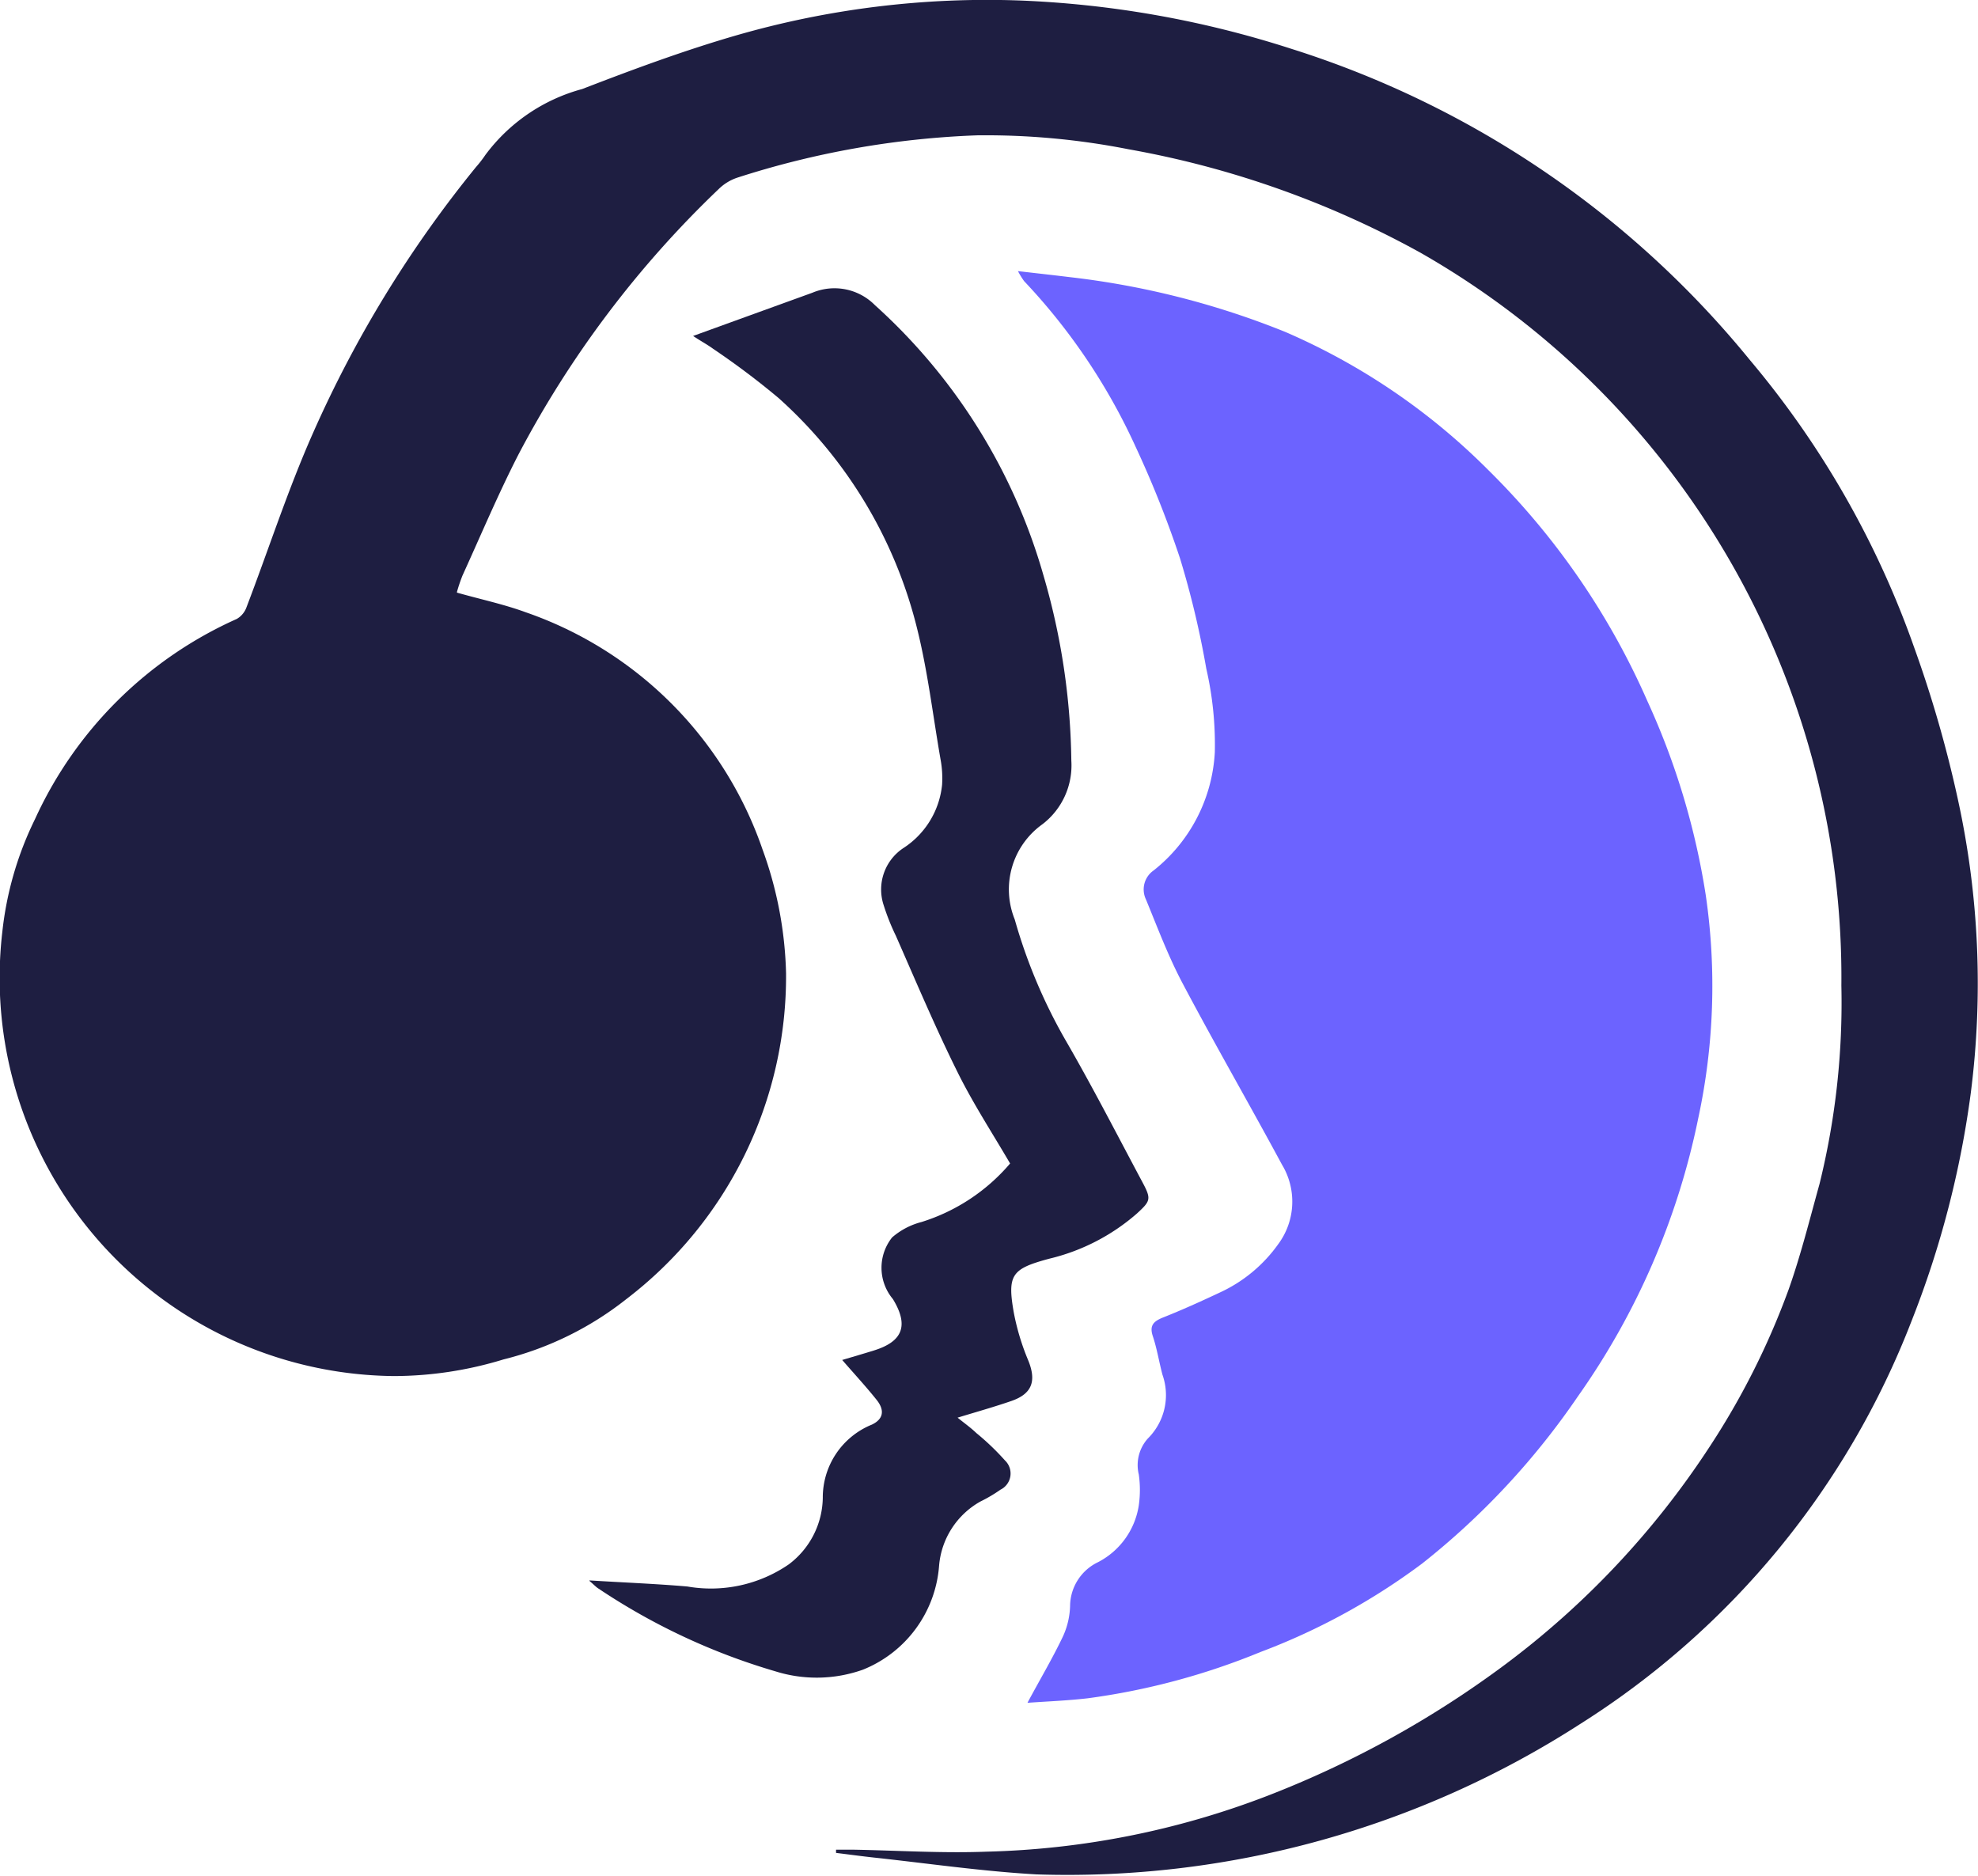
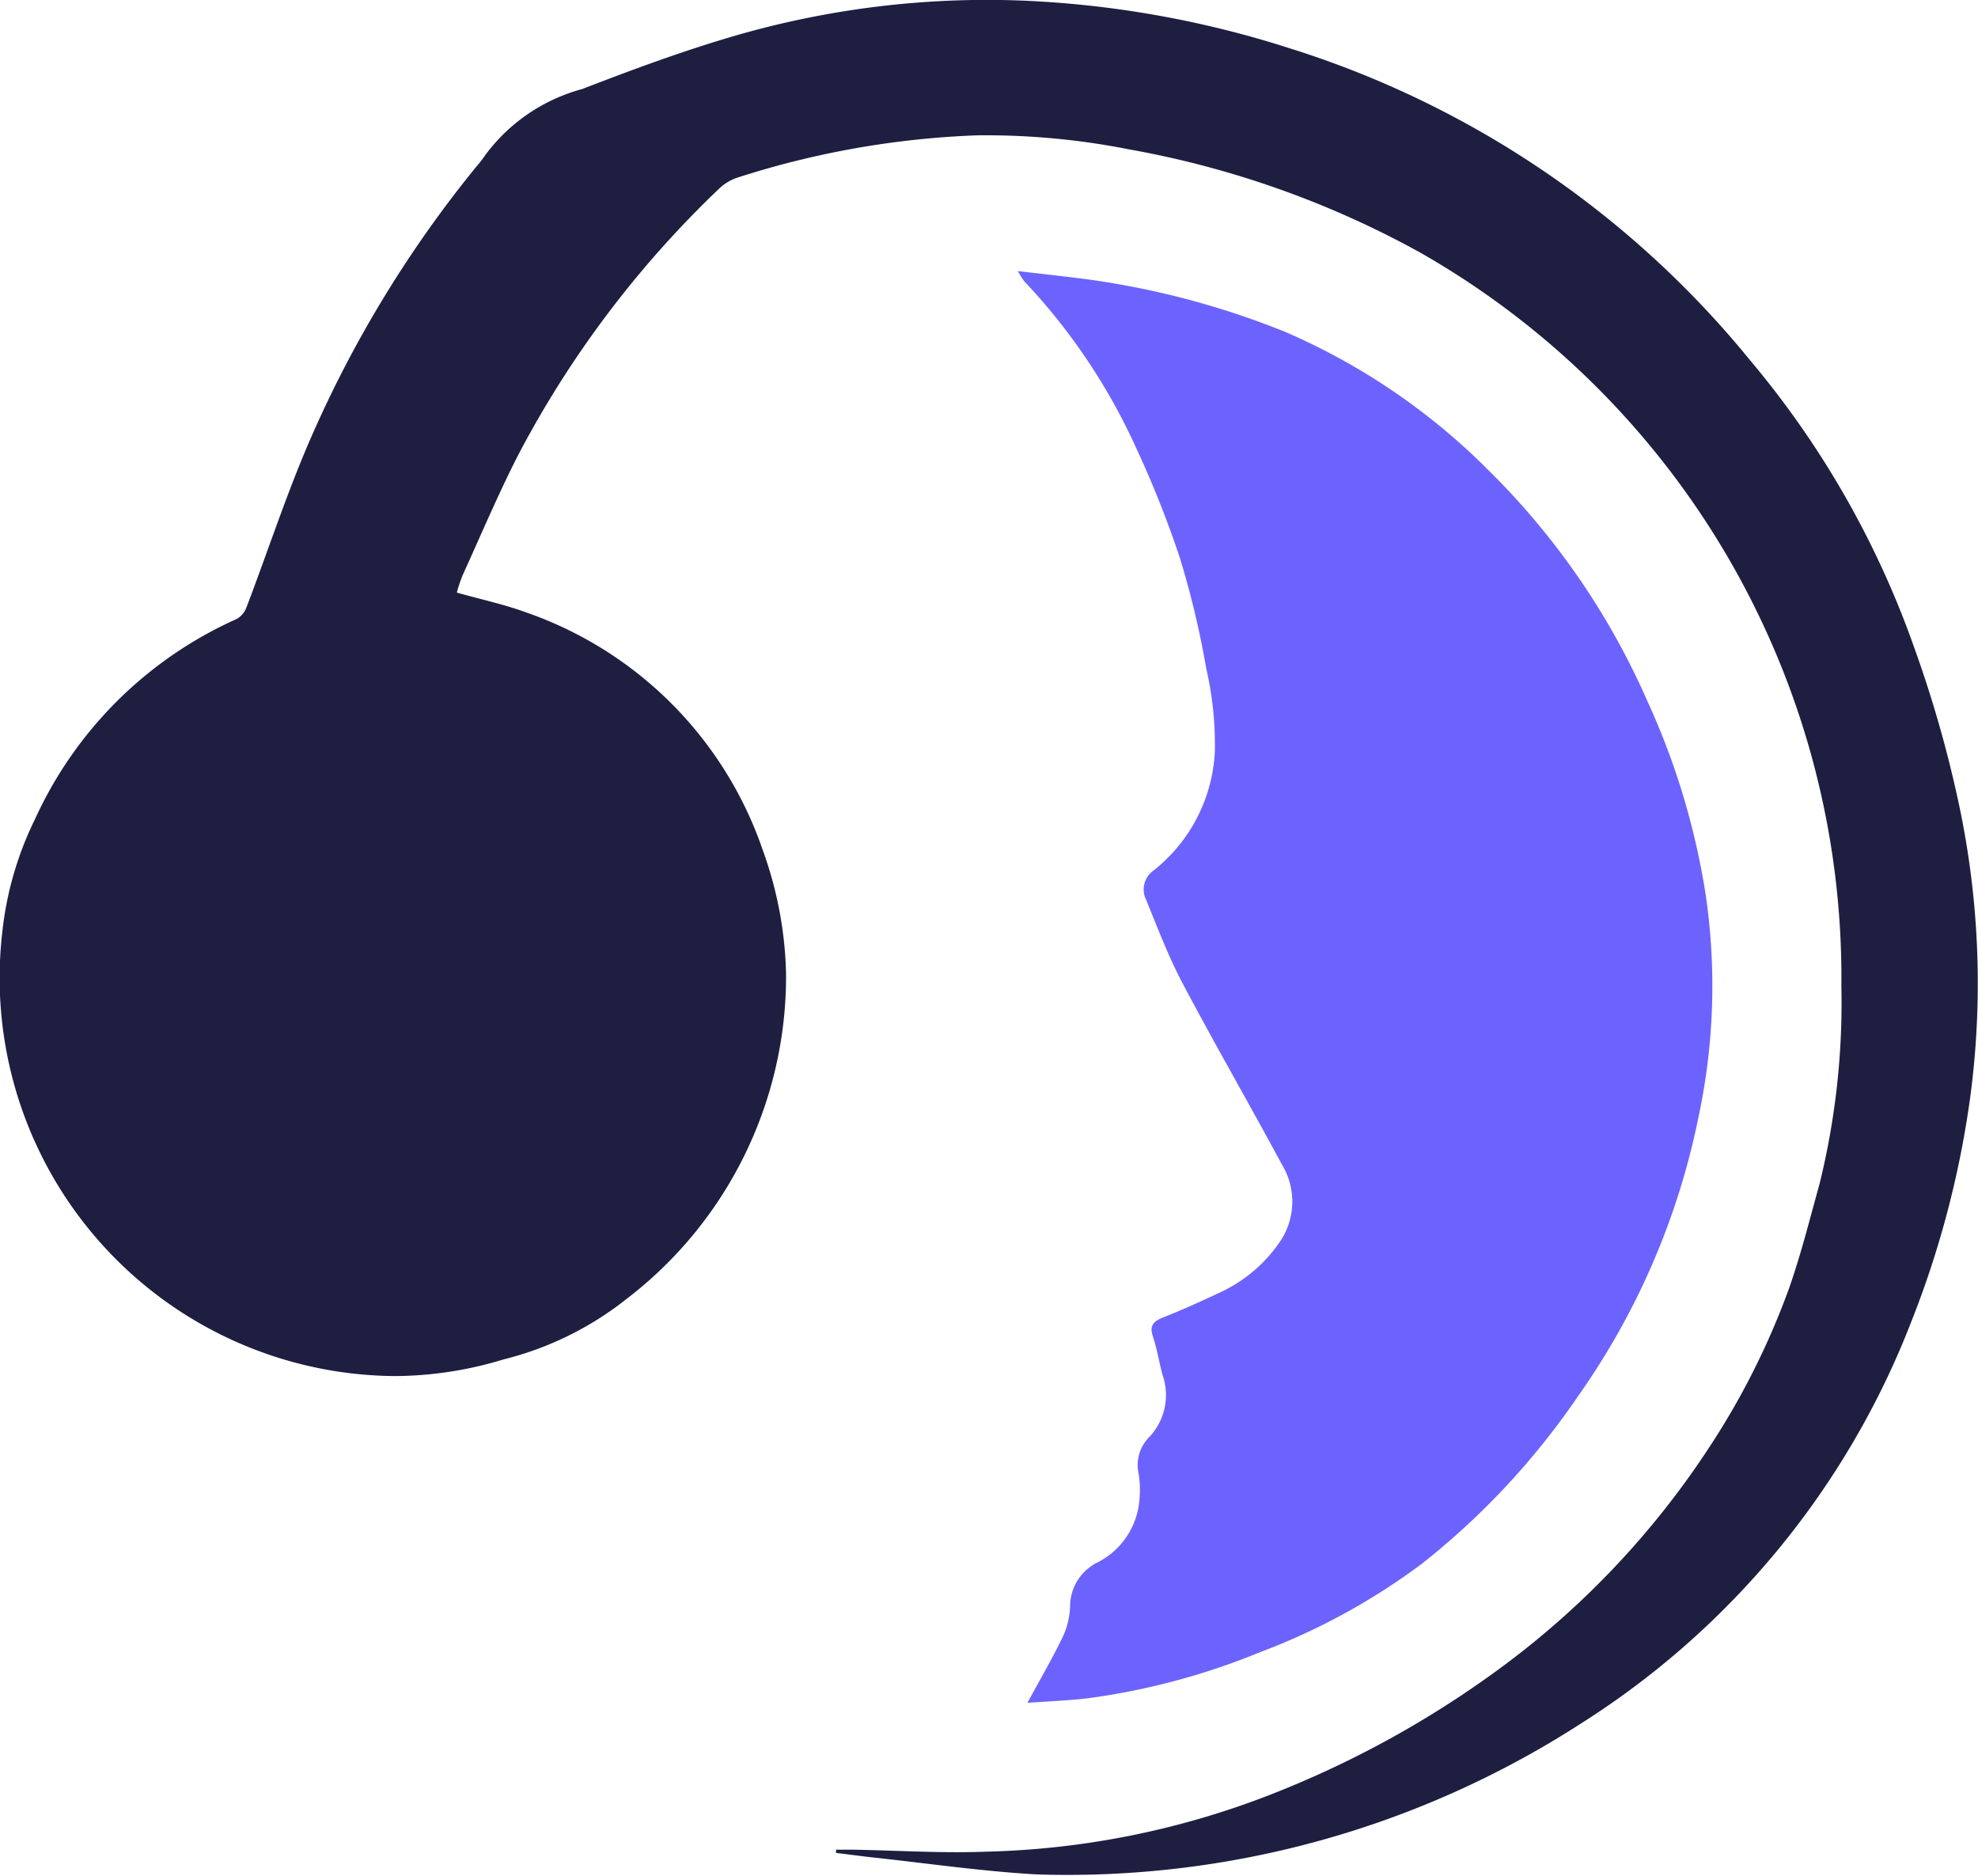
<svg xmlns="http://www.w3.org/2000/svg" id="icon-asistan-oscuro" width="25.682" height="24.355" viewBox="0 0 25.682 24.355">
  <defs>
    <clipPath id="clip-path">
      <rect id="Rectángulo_2064" data-name="Rectángulo 2064" width="25.682" height="24.355" fill="none" />
    </clipPath>
  </defs>
  <g id="Grupo_507" data-name="Grupo 507" clip-path="url(#clip-path)">
    <path id="Trazado_11176" data-name="Trazado 11176" d="M205.831,73.354c.161-.3.321-.569.457-.854a1.011,1.011,0,0,0,.095-.412.637.637,0,0,1,.363-.557,1,1,0,0,0,.529-.738,1.422,1.422,0,0,0,0-.4.516.516,0,0,1,.118-.468.793.793,0,0,0,.189-.828c-.044-.166-.071-.338-.125-.5-.046-.137.009-.191.124-.239.253-.1.5-.212.751-.33a1.907,1.907,0,0,0,.752-.624.927.927,0,0,0,.05-1.034c-.425-.789-.874-1.566-1.293-2.359-.184-.348-.323-.719-.473-1.084a.3.3,0,0,1,.1-.377,2.1,2.1,0,0,0,.794-1.535,4.4,4.4,0,0,0-.111-1.086,11.82,11.82,0,0,0-.341-1.431,13.55,13.55,0,0,0-.578-1.452,7.886,7.886,0,0,0-1.446-2.147,1,1,0,0,1-.08-.13c.249.029.46.052.672.078a10.72,10.72,0,0,1,2.8.712,8.446,8.446,0,0,1,2.636,1.794,9.662,9.662,0,0,1,2.065,3,9.552,9.552,0,0,1,.758,2.523,8.162,8.162,0,0,1-.1,2.9,9.559,9.559,0,0,1-1.559,3.6,9.789,9.789,0,0,1-2.024,2.173,8.508,8.508,0,0,1-2.1,1.149,9.035,9.035,0,0,1-2.238.6c-.265.031-.533.041-.785.059" transform="translate(-192.489 -51.249)" fill="#6c63ff" />
    <path id="Trazado_11177" data-name="Trazado 11177" d="M5.935,7.695c.311.088.609.151.892.255A4.969,4.969,0,0,1,9.9,11.03a5.034,5.034,0,0,1,.305,1.606,5.272,5.272,0,0,1-2.069,4.227,4.2,4.2,0,0,1-1.6.787,4.889,4.889,0,0,1-1.421.216A5.169,5.169,0,0,1,.029,12.1a4.376,4.376,0,0,1,.424-1.464,5.217,5.217,0,0,1,2.62-2.6A.288.288,0,0,0,3.2,7.883c.287-.751.535-1.52.86-2.254a15.188,15.188,0,0,1,2.12-3.461A1.488,1.488,0,0,0,6.3,2.013a2.316,2.316,0,0,1,1.258-.857C8.221.9,8.893.651,9.577.454A11.748,11.748,0,0,1,13.229.006a13.127,13.127,0,0,1,3.534.627,12.544,12.544,0,0,1,5.956,4.041A11.949,11.949,0,0,1,24.85,8.4a15.613,15.613,0,0,1,.564,1.952,11.18,11.18,0,0,1,.173,3.841,12.512,12.512,0,0,1-.771,2.964,10.773,10.773,0,0,1-4.292,5.221,12.292,12.292,0,0,1-7.067,1.958c-.707-.04-1.41-.143-2.115-.219-.163-.018-.325-.04-.488-.06v-.042c.072,0,.144,0,.216,0,.578.01,1.157.048,1.734.026a10.874,10.874,0,0,0,3.648-.724,13.027,13.027,0,0,0,3.091-1.707,11.094,11.094,0,0,0,2.636-2.8,9.885,9.885,0,0,0,1.044-2.07c.158-.447.273-.91.4-1.367a9.811,9.811,0,0,0,.284-2.576,10.833,10.833,0,0,0-5.465-9.516,12.274,12.274,0,0,0-3.79-1.343,9.588,9.588,0,0,0-1.964-.181,11.479,11.479,0,0,0-3.117.55.631.631,0,0,0-.241.148,13.334,13.334,0,0,0-2.6,3.447c-.263.513-.487,1.046-.726,1.57a2.125,2.125,0,0,0-.073.217" transform="translate(0.001 0)" fill="#1e1e41" />
-     <path id="Trazado_11178" data-name="Trazado 11178" d="M119.117,75.08c.454.028.864.044,1.272.079a1.784,1.784,0,0,0,1.317-.287,1.1,1.1,0,0,0,.442-.865,1.02,1.02,0,0,1,.638-.95c.146-.07.171-.183.061-.321-.138-.173-.289-.336-.447-.518.138-.041.276-.081.414-.124.375-.117.452-.326.244-.667a.632.632,0,0,1-.01-.8.939.939,0,0,1,.381-.2,2.479,2.479,0,0,0,1.151-.76c-.228-.391-.481-.778-.684-1.189-.288-.58-.54-1.178-.8-1.769a2.89,2.89,0,0,1-.157-.394.645.645,0,0,1,.252-.741,1.11,1.11,0,0,0,.506-.826,1.335,1.335,0,0,0-.02-.327c-.1-.573-.167-1.154-.309-1.717a5.916,5.916,0,0,0-1.795-2.976,10.165,10.165,0,0,0-.847-.637c-.076-.056-.16-.1-.262-.168l.706-.256.842-.305a.739.739,0,0,1,.813.161,7.481,7.481,0,0,1,2.19,3.515,8.92,8.92,0,0,1,.36,2.4.961.961,0,0,1-.376.825,1.039,1.039,0,0,0-.359,1.235,6.93,6.93,0,0,0,.65,1.551c.355.612.678,1.243,1.012,1.868.114.214.1.238-.076.4a2.669,2.669,0,0,1-1.137.586c-.487.131-.548.206-.461.7a3.085,3.085,0,0,0,.188.622c.107.264.052.431-.218.525-.22.076-.444.139-.7.217.092.074.172.131.244.2a3.278,3.278,0,0,1,.371.355.234.234,0,0,1-.058.38,1.906,1.906,0,0,1-.261.154,1.056,1.056,0,0,0-.536.832,1.582,1.582,0,0,1-.989,1.351,1.791,1.791,0,0,1-1.138.021,8.33,8.33,0,0,1-2.3-1.077c-.028-.018-.051-.044-.11-.094" transform="translate(-111.465 -54.561)" fill="#1e1e41" />
  </g>
</svg>